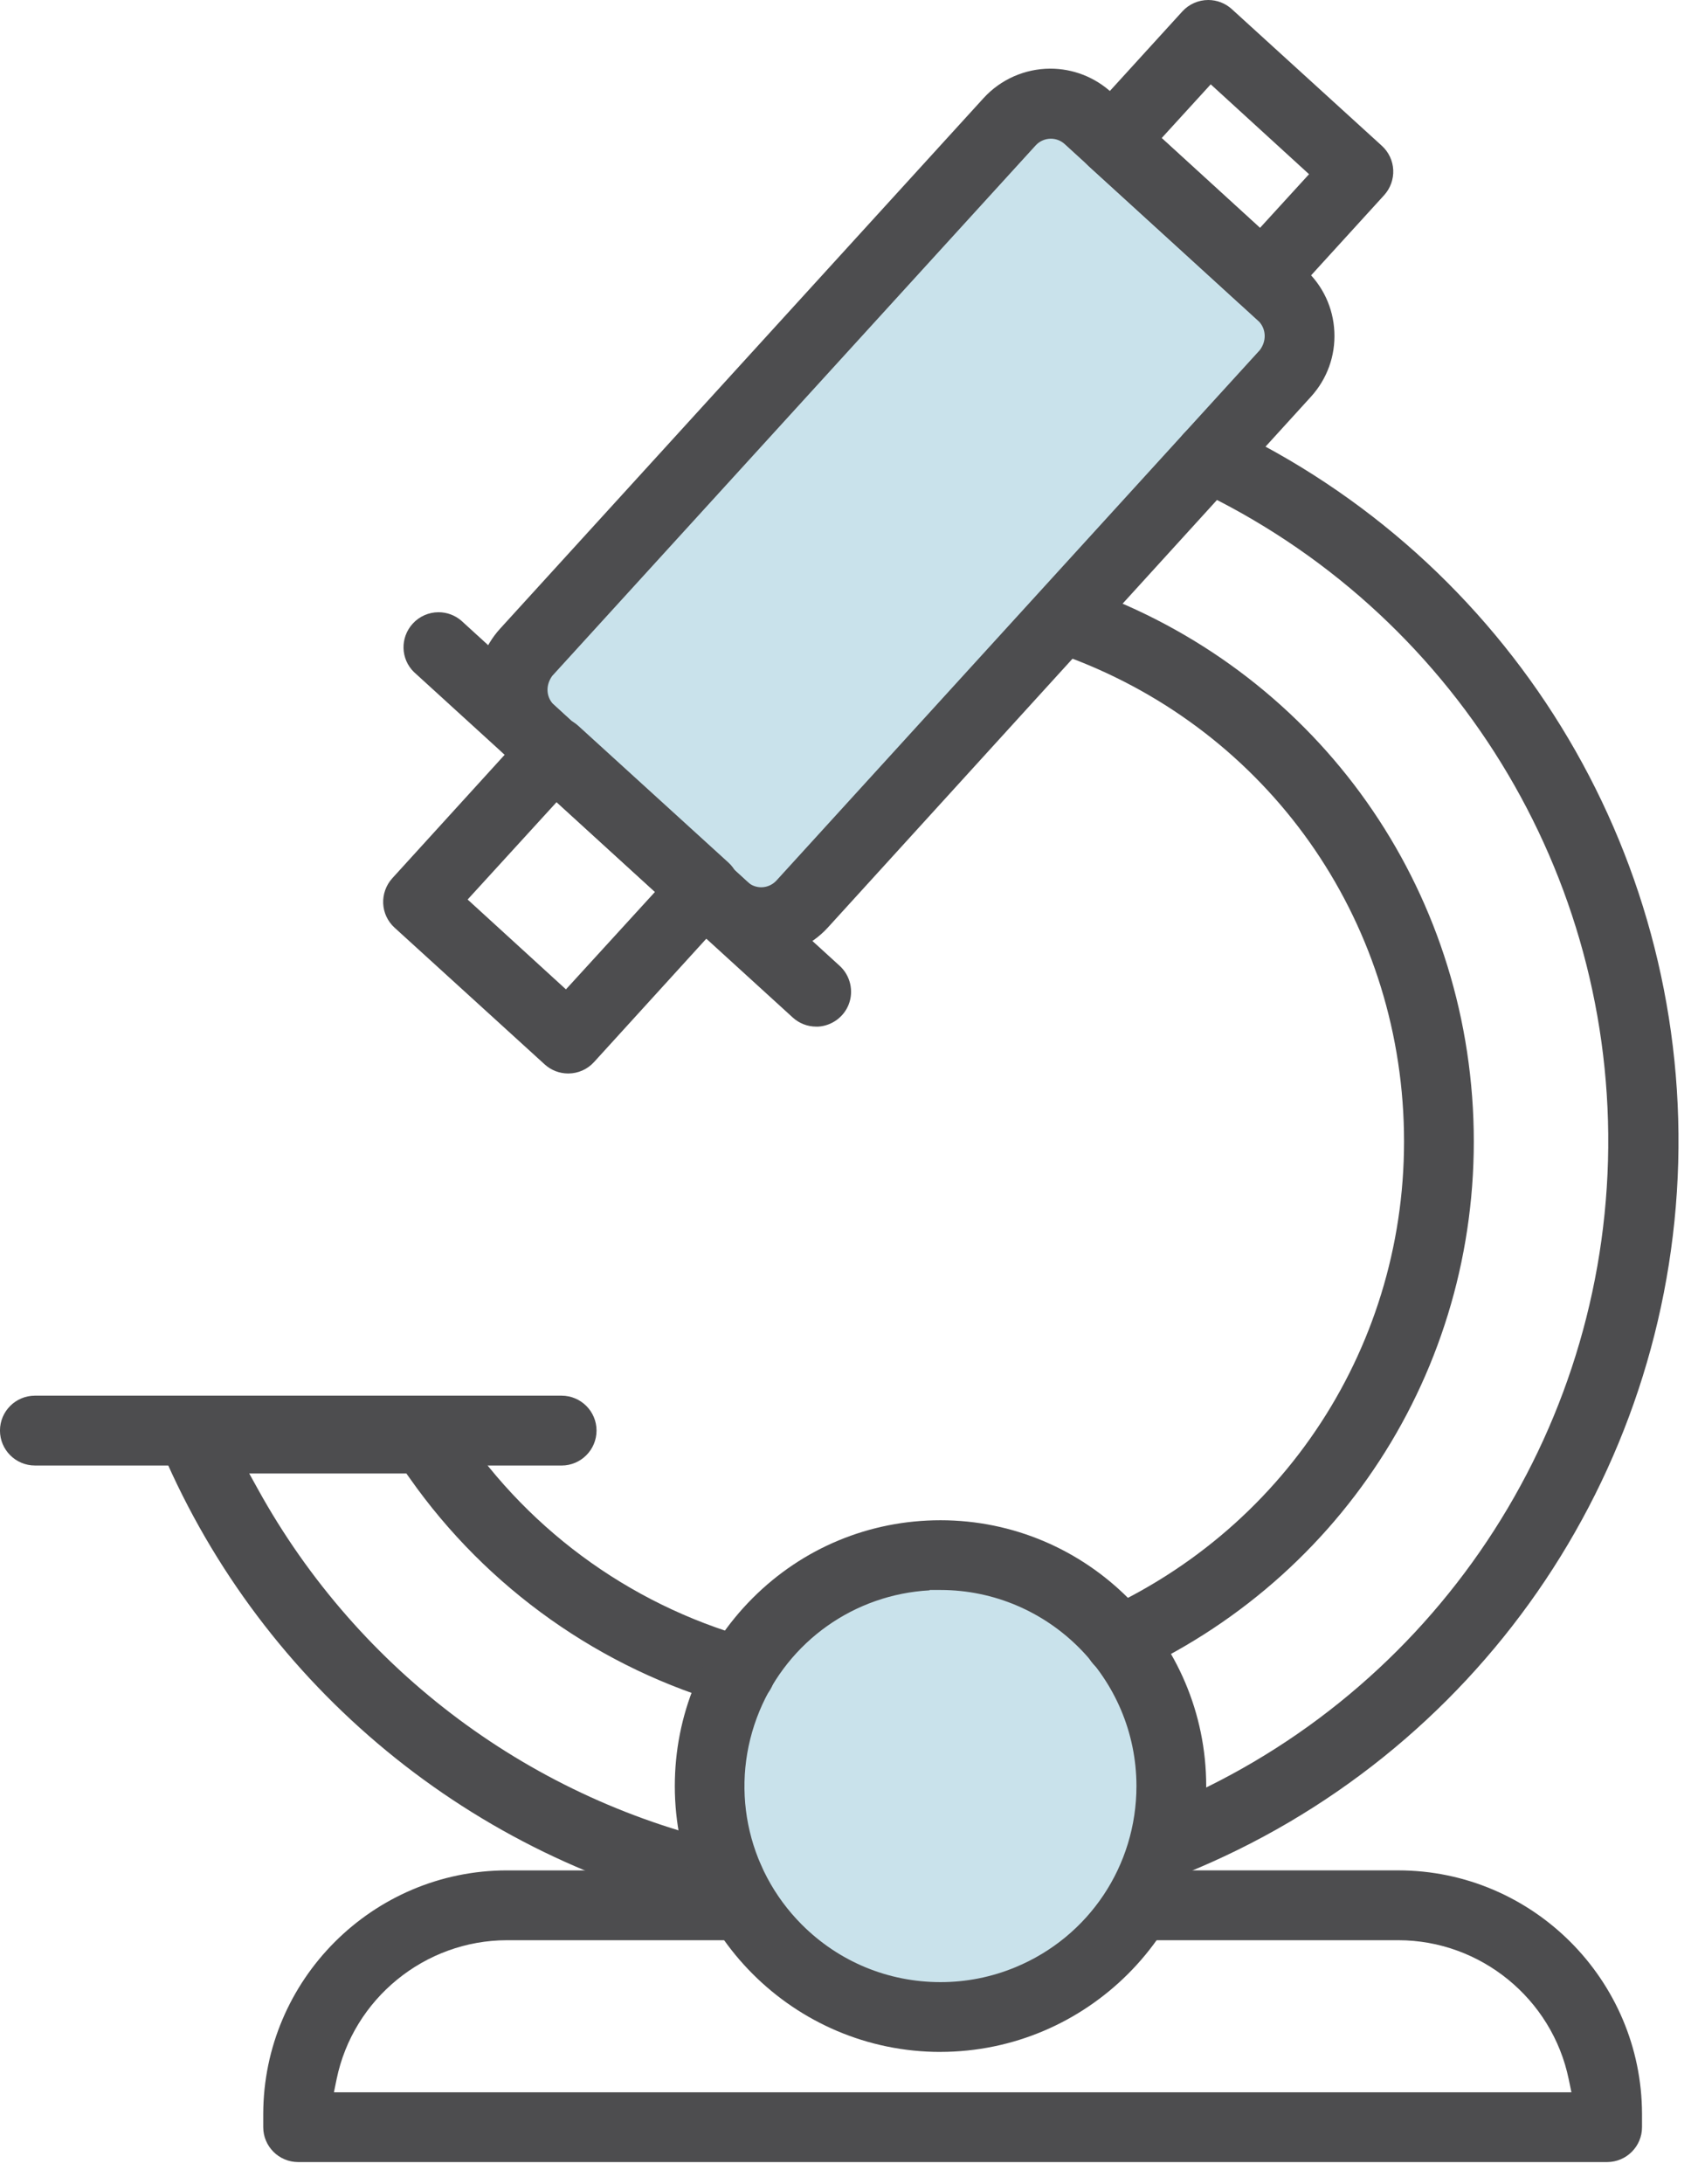
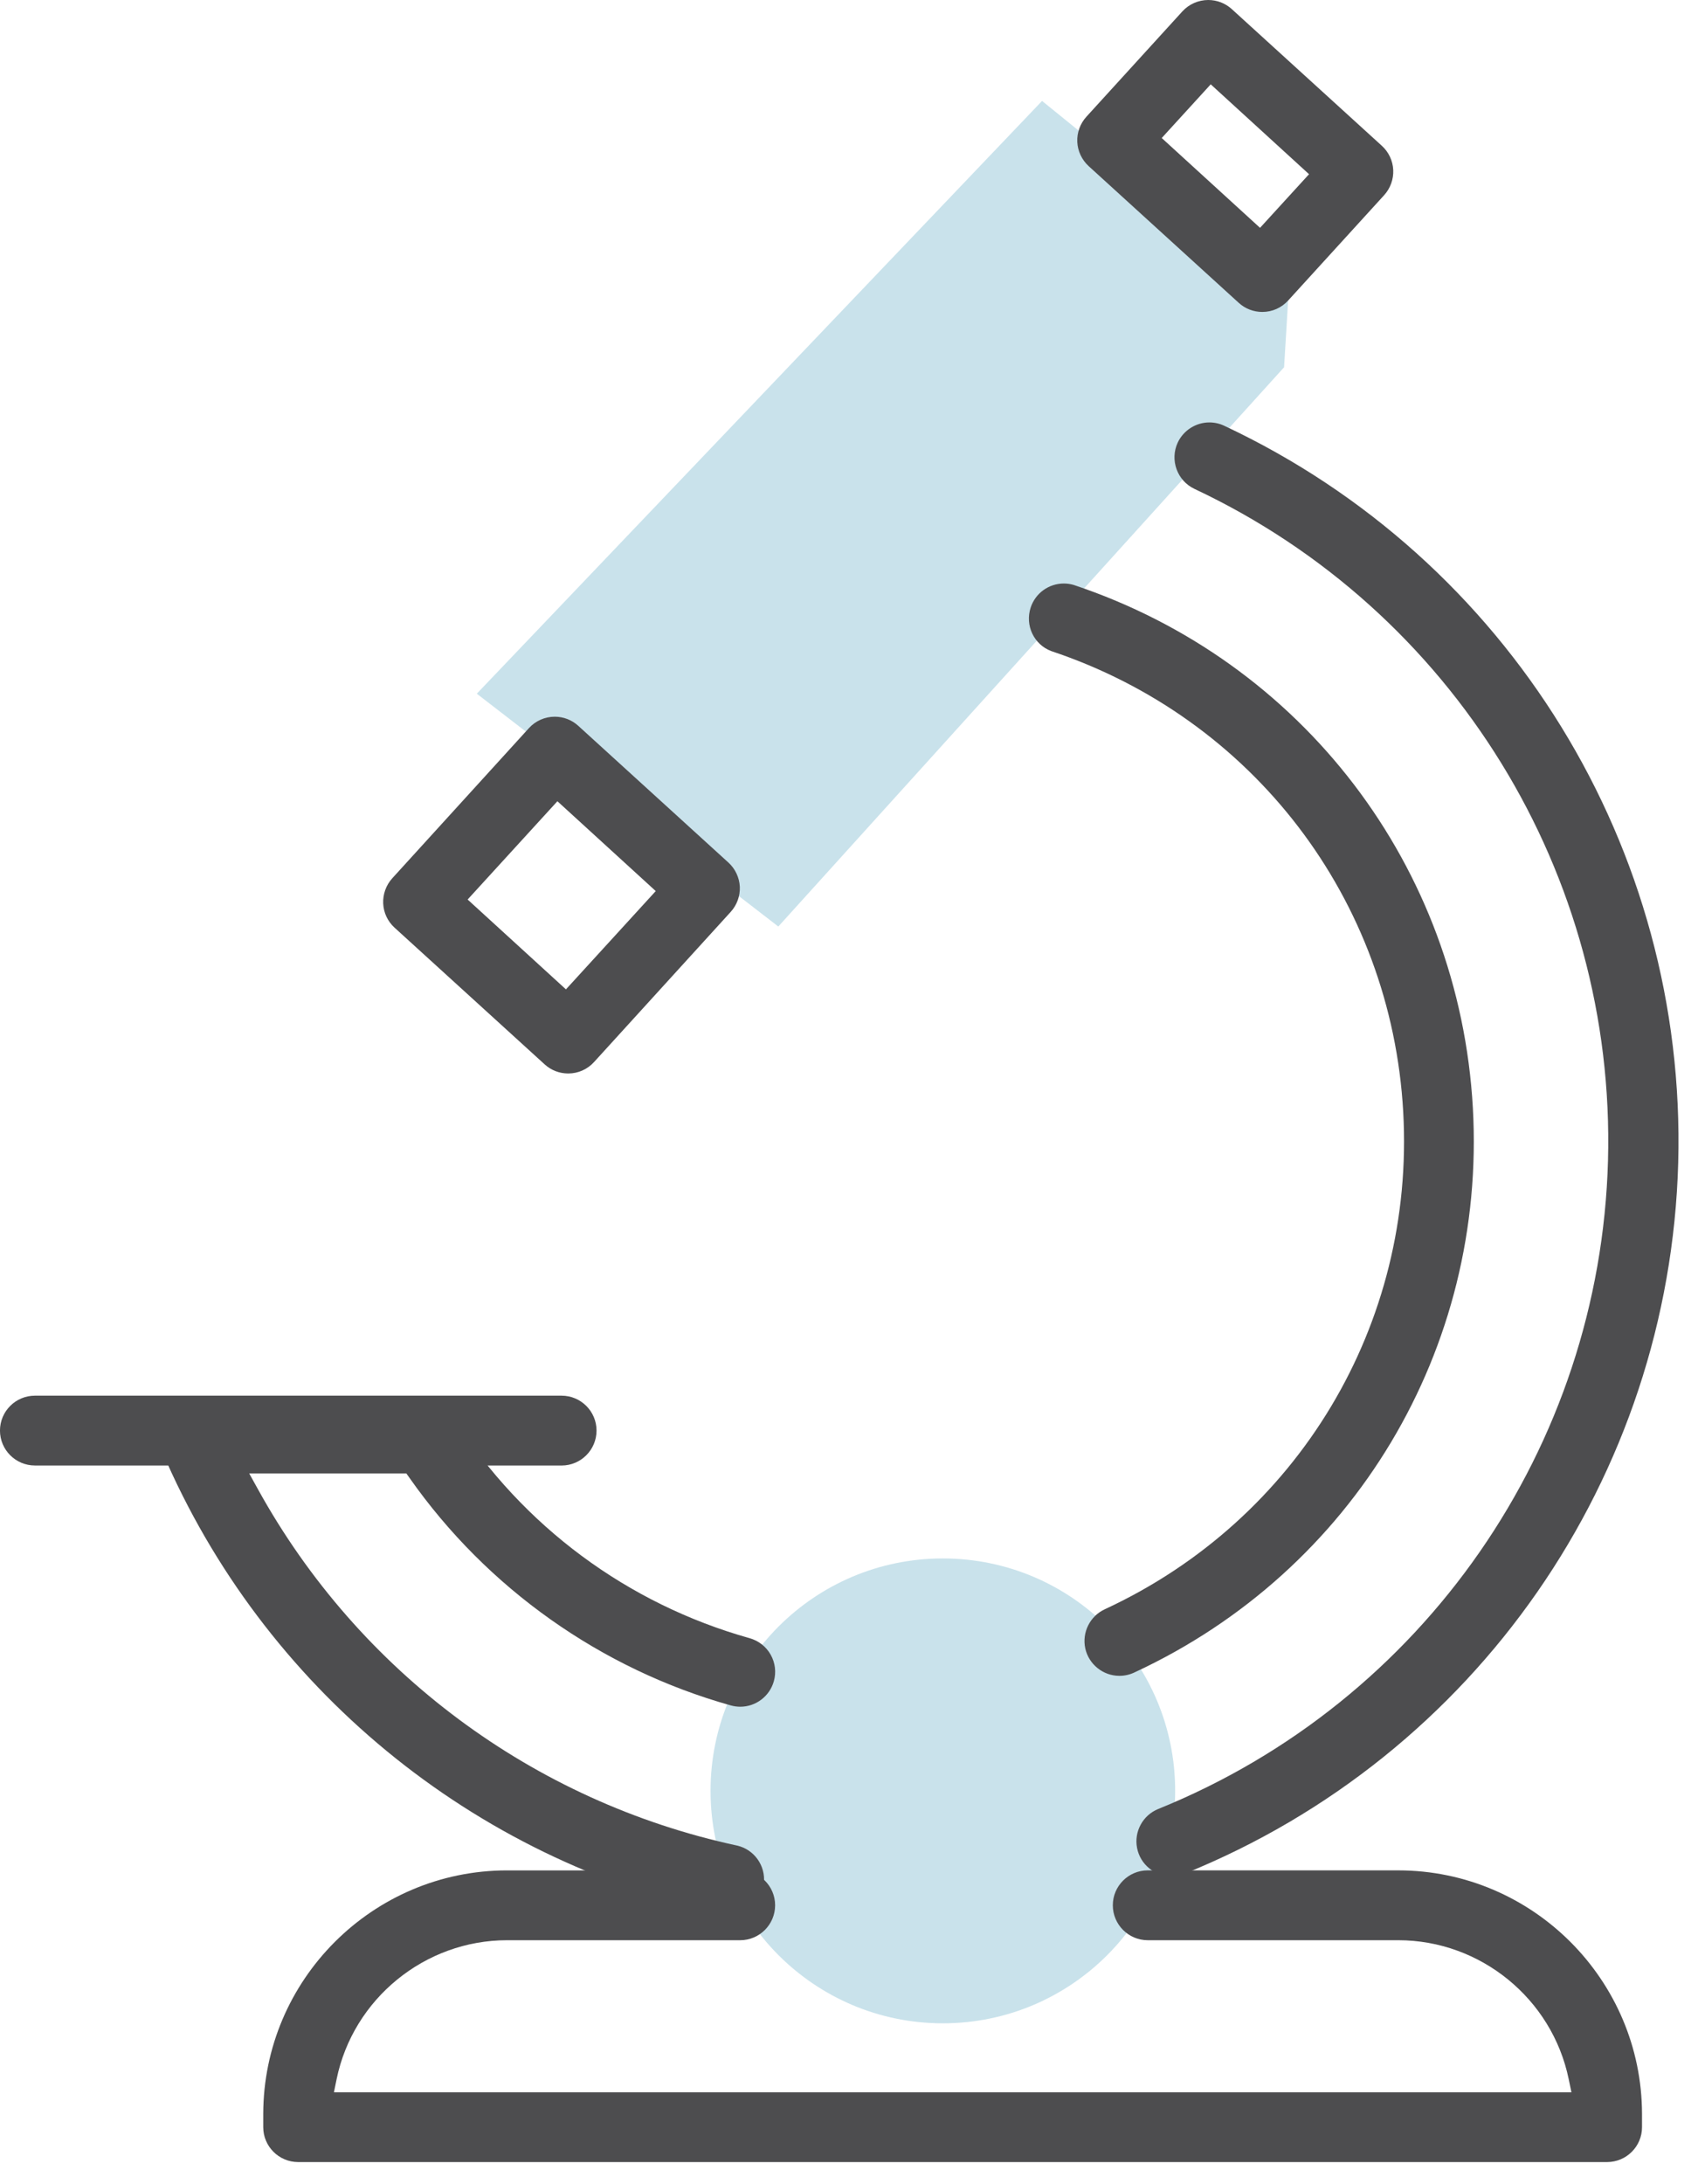
<svg xmlns="http://www.w3.org/2000/svg" width="70" height="90" viewBox="0 0 70 90">
  <g fill="none" fill-rule="evenodd">
    <g>
      <g>
        <path fill="#61AAC6" d="M19.656 28.584L42.959 4.159 53.103 12.384 52.936 15.133 32.086 38.178zM48.446 73.793c0 5.29-4.288 9.578-9.577 9.578-5.29 0-9.577-4.289-9.577-9.578 0-5.29 4.287-9.577 9.577-9.577s9.577 4.288 9.577 9.577" opacity=".34" transform="translate(-362 -1265) translate(362 1265)" />
-         <path fill="#4D4D4F" d="M43.321 5.715c-.236 0-.462.1-.622.272L22.763 27.853c-.269.378-.247.825.016 1.133l8.033 7.354c.158.143.36.22.569.22.236 0 .462-.099.623-.272l19.935-21.865c.278-.373.256-.844-.021-1.157L43.89 5.935c-.158-.143-.36-.22-.569-.22zM31.375 39.427c-.936 0-1.823-.344-2.507-.969l-7.994-7.298c-.727-.659-1.17-1.597-1.218-2.577-.048-.992.293-1.945.962-2.68L40.55 4.04c.704-.77 1.706-1.211 2.751-1.211.928 0 1.817.344 2.505.967l7.993 7.298c.734.67 1.164 1.585 1.21 2.576.046.993-.298 1.944-.966 2.678l-19.91 21.866c-.7.77-1.702 1.213-2.744 1.213h-.015z" transform="translate(-362 -1265) translate(362 1265)" />
-         <path fill="#4D4D4F" d="M33.648 42.302c-.36 0-.703-.134-.968-.376L17.065 27.692c-.551-.537-.578-1.416-.05-1.995.27-.298.66-.47 1.064-.47.343 0 .675.123.936.346l15.604 14.228c.435.398.584 1.034.37 1.583-.202.524-.7.883-1.256.918h-.085z" transform="translate(-362 -1265) translate(362 1265)" />
        <path fill="#4D4D4F" d="M19.278 37.065l4.053 3.702 3.702-4.05-4.054-3.702-3.701 4.05zm4.145 7.168c-.36 0-.704-.133-.968-.374l-6.19-5.635c-.284-.26-.451-.614-.468-.997-.017-.38.12-.757.374-1.037L21.807 30c.27-.297.659-.468 1.063-.468.36 0 .704.133.969.375l6.19 5.635c.281.254.451.618.47.996.015.384-.117.752-.375 1.036l-5.636 6.19c-.271.298-.657.469-1.061.469h-.004zM47.892 5.687l4.053 3.701 2.02-2.21-4.053-3.703-2.02 2.212zm4.147 7.167c-.361 0-.705-.133-.97-.374L44.88 6.845c-.28-.256-.452-.62-.469-.997-.018-.38.119-.756.375-1.037L48.744.469C49.016.172 49.405 0 49.809 0c.359 0 .703.132.97.374l6.188 5.634c.284.26.45.614.469.997.017.379-.119.756-.374 1.036l-3.959 4.343c-.271.298-.657.47-1.06.47h-.004zM30.073 78.884c-.097 0-.195-.011-.291-.032-10.304-2.221-18.935-9.33-23.089-19.019-.191-.445-.147-.954.12-1.359s.716-.647 1.201-.647h9.512c.49.001.944.249 1.21.662 2.814 4.4 7.135 7.601 12.168 9.013.37.105.678.345.867.68.188.334.234.723.131 1.092-.173.62-.742 1.052-1.384 1.052-.13 0-.261-.018-.388-.053-5.347-1.496-10.05-4.824-13.242-9.368l-.135-.19h-6.479l.37.667c4.153 7.51 11.347 12.856 19.737 14.664.707.158 1.186.826 1.11 1.55-.077.725-.684 1.279-1.412 1.288h-.006zM46.144 69.053c-.668 0-1.258-.473-1.403-1.127-.146-.662.198-1.345.817-1.622 7.96-3.694 12.782-11.738 12.289-20.493-.493-8.756-6.188-16.207-14.507-18.982-.716-.267-1.095-1.06-.849-1.8.196-.589.746-.985 1.366-.985.137 0 .275.02.407.059 9.429 3.145 15.892 11.603 16.454 21.541.56 9.938-4.91 19.07-13.937 23.263-.196.095-.405.144-.615.146h-.022z" transform="translate(-362 -1265) translate(362 1265)" />
        <path fill="#4D4D4F" d="M48.292 77.31c-.693 0-1.286-.488-1.416-1.161-.133-.675.235-1.352.873-1.61 10.94-4.428 18.216-14.912 18.54-26.708.323-11.795-6.367-22.663-17.045-27.685-.718-.337-1.027-1.196-.69-1.914.237-.501.748-.826 1.302-.826.213 0 .418.046.612.137 11.725 5.503 19.071 17.423 18.716 30.369-.356 12.946-8.345 24.444-20.353 29.295-.169.07-.348.104-.533.104h-.006zM1.439 60.386c-.794 0-1.44-.645-1.44-1.439 0-.793.646-1.438 1.44-1.438h21.713c.794 0 1.44.645 1.44 1.438 0 .794-.646 1.44-1.44 1.44H1.439z" transform="translate(-362 -1265) translate(362 1265)" />
-         <path fill="#4D4D4F" d="M38.322 65.53c-3.094.17-5.816 2.085-7.013 4.975-1.255 3.03-.568 6.485 1.752 8.805 1.526 1.524 3.555 2.364 5.713 2.364 1.066 0 2.106-.207 3.092-.616 3.029-1.255 4.985-4.185 4.984-7.464-.004-4.45-3.628-8.074-8.077-8.079h-.451v.016zm.45 19.02c-6.04 0-10.953-4.914-10.953-10.953 0-2.926 1.139-5.676 3.208-7.746 2.067-2.068 4.818-3.209 7.743-3.209 6.04 0 10.954 4.914 10.956 10.952-.007 6.032-4.921 10.947-10.955 10.955h.001z" transform="translate(-362 -1265) translate(362 1265)" />
        <path fill="#4D4D4F" d="M12.29 89.088c-.792 0-1.438-.645-1.438-1.437v-.541c.007-5.53 4.512-10.034 10.042-10.04h9.62c.794 0 1.44.644 1.44 1.437 0 .794-.646 1.44-1.44 1.44h-9.618c-3.384.004-6.337 2.412-7.019 5.725l-.111.541h51.016l-.112-.54c-.683-3.314-3.635-5.722-7.018-5.726H47.316c-.794 0-1.44-.646-1.44-1.44 0-.793.646-1.438 1.44-1.438H57.65c5.53.007 10.034 4.511 10.042 10.042v.54c0 .792-.645 1.436-1.436 1.437H12.29z" transform="translate(-362 -1265) translate(362 1265)" />
      </g>
    </g>
  </g>
</svg>